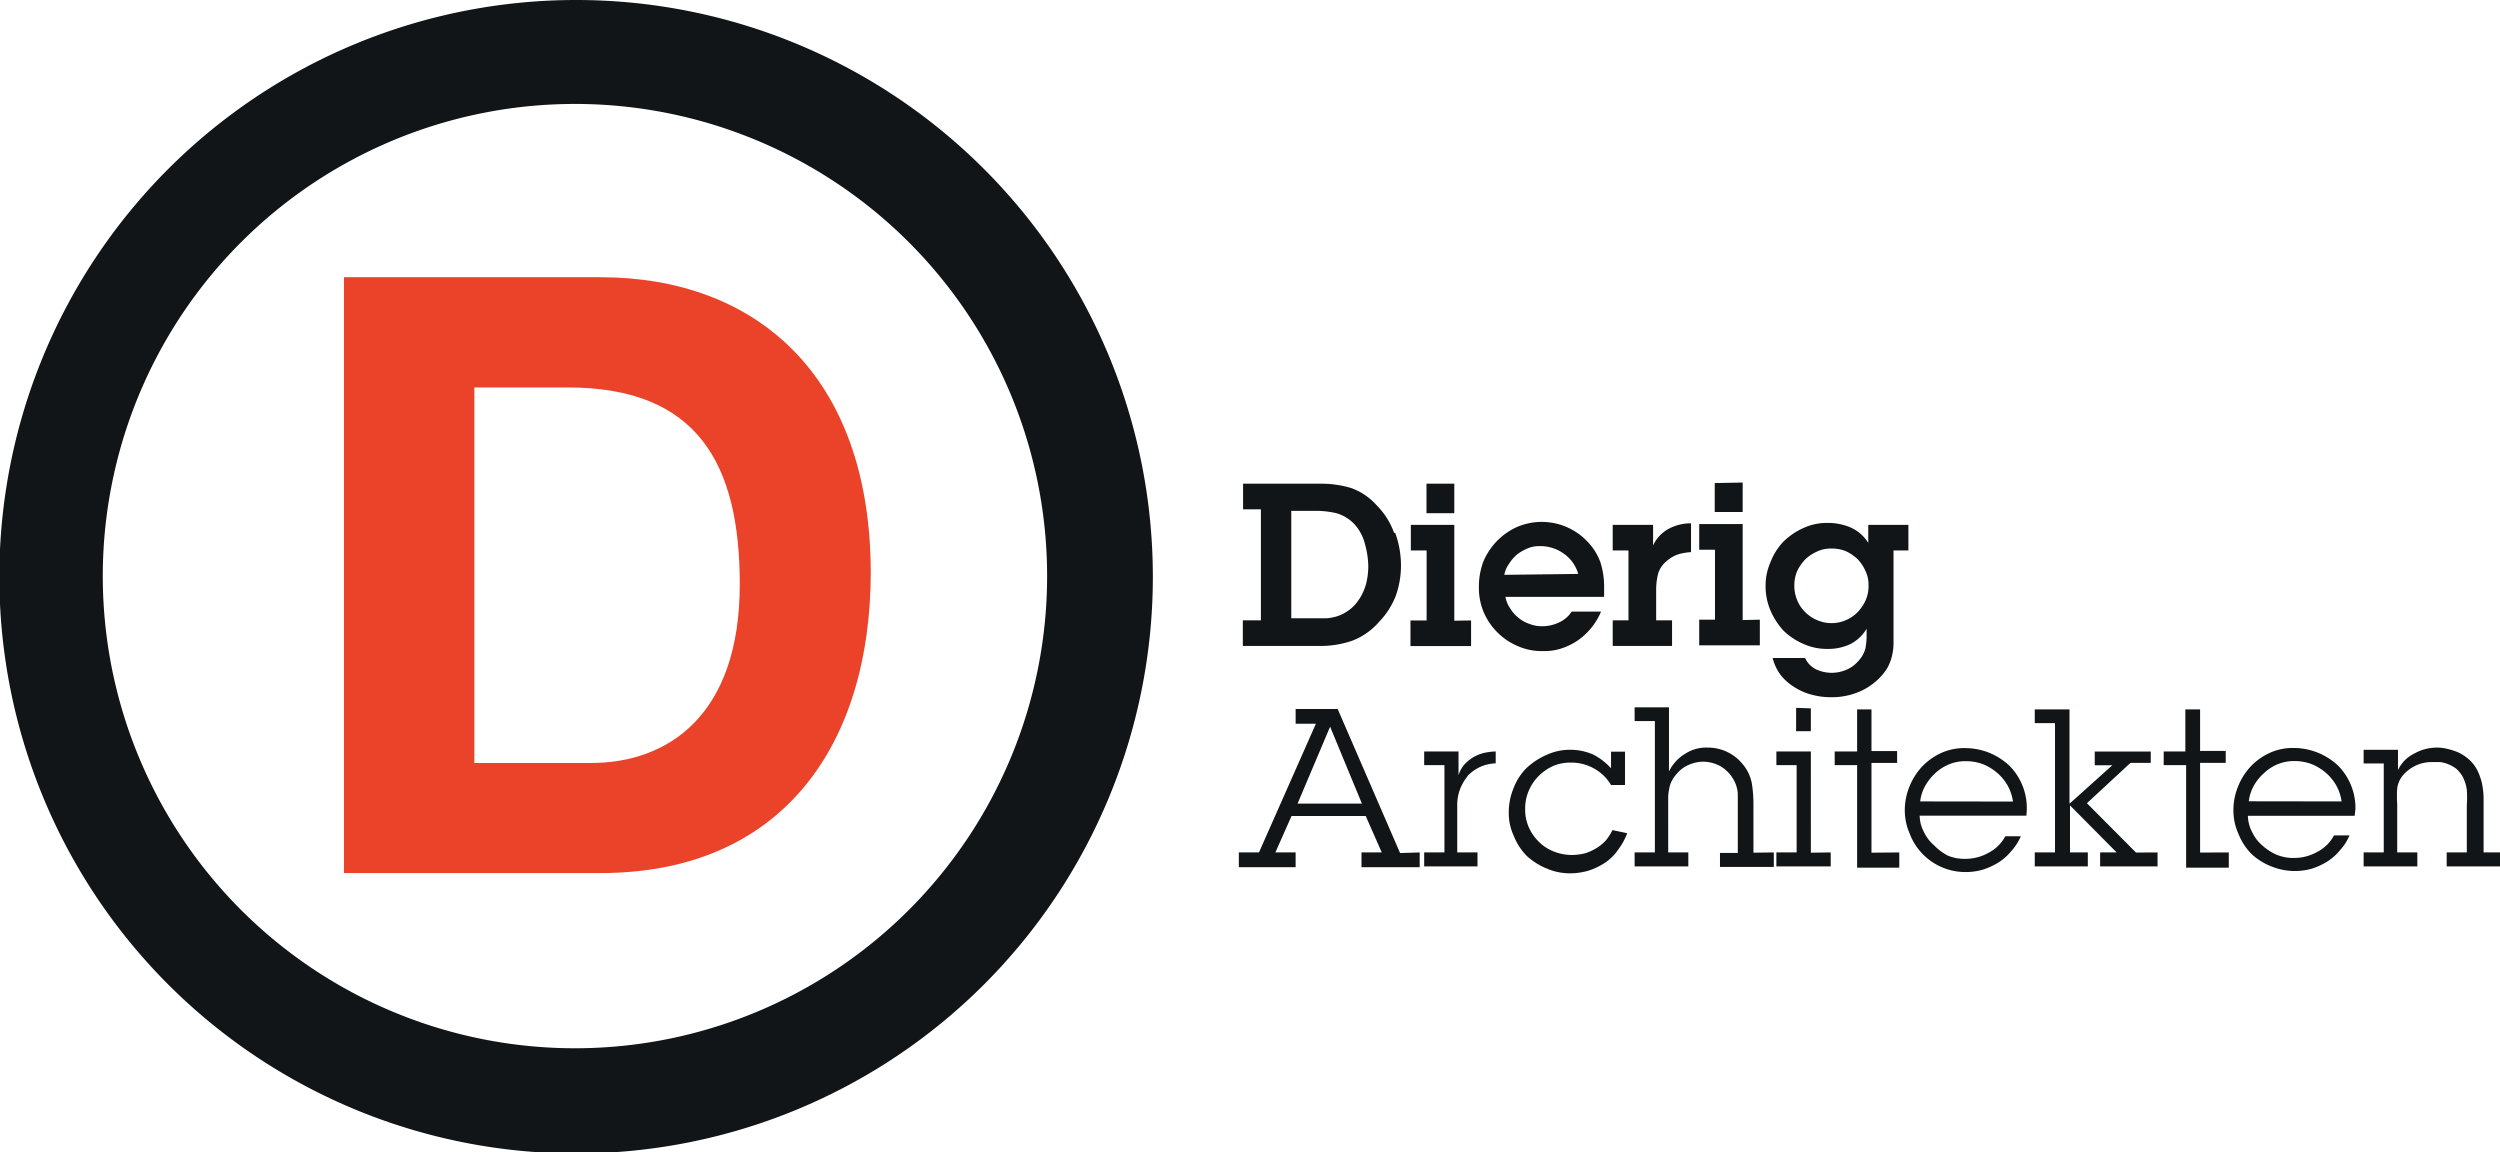
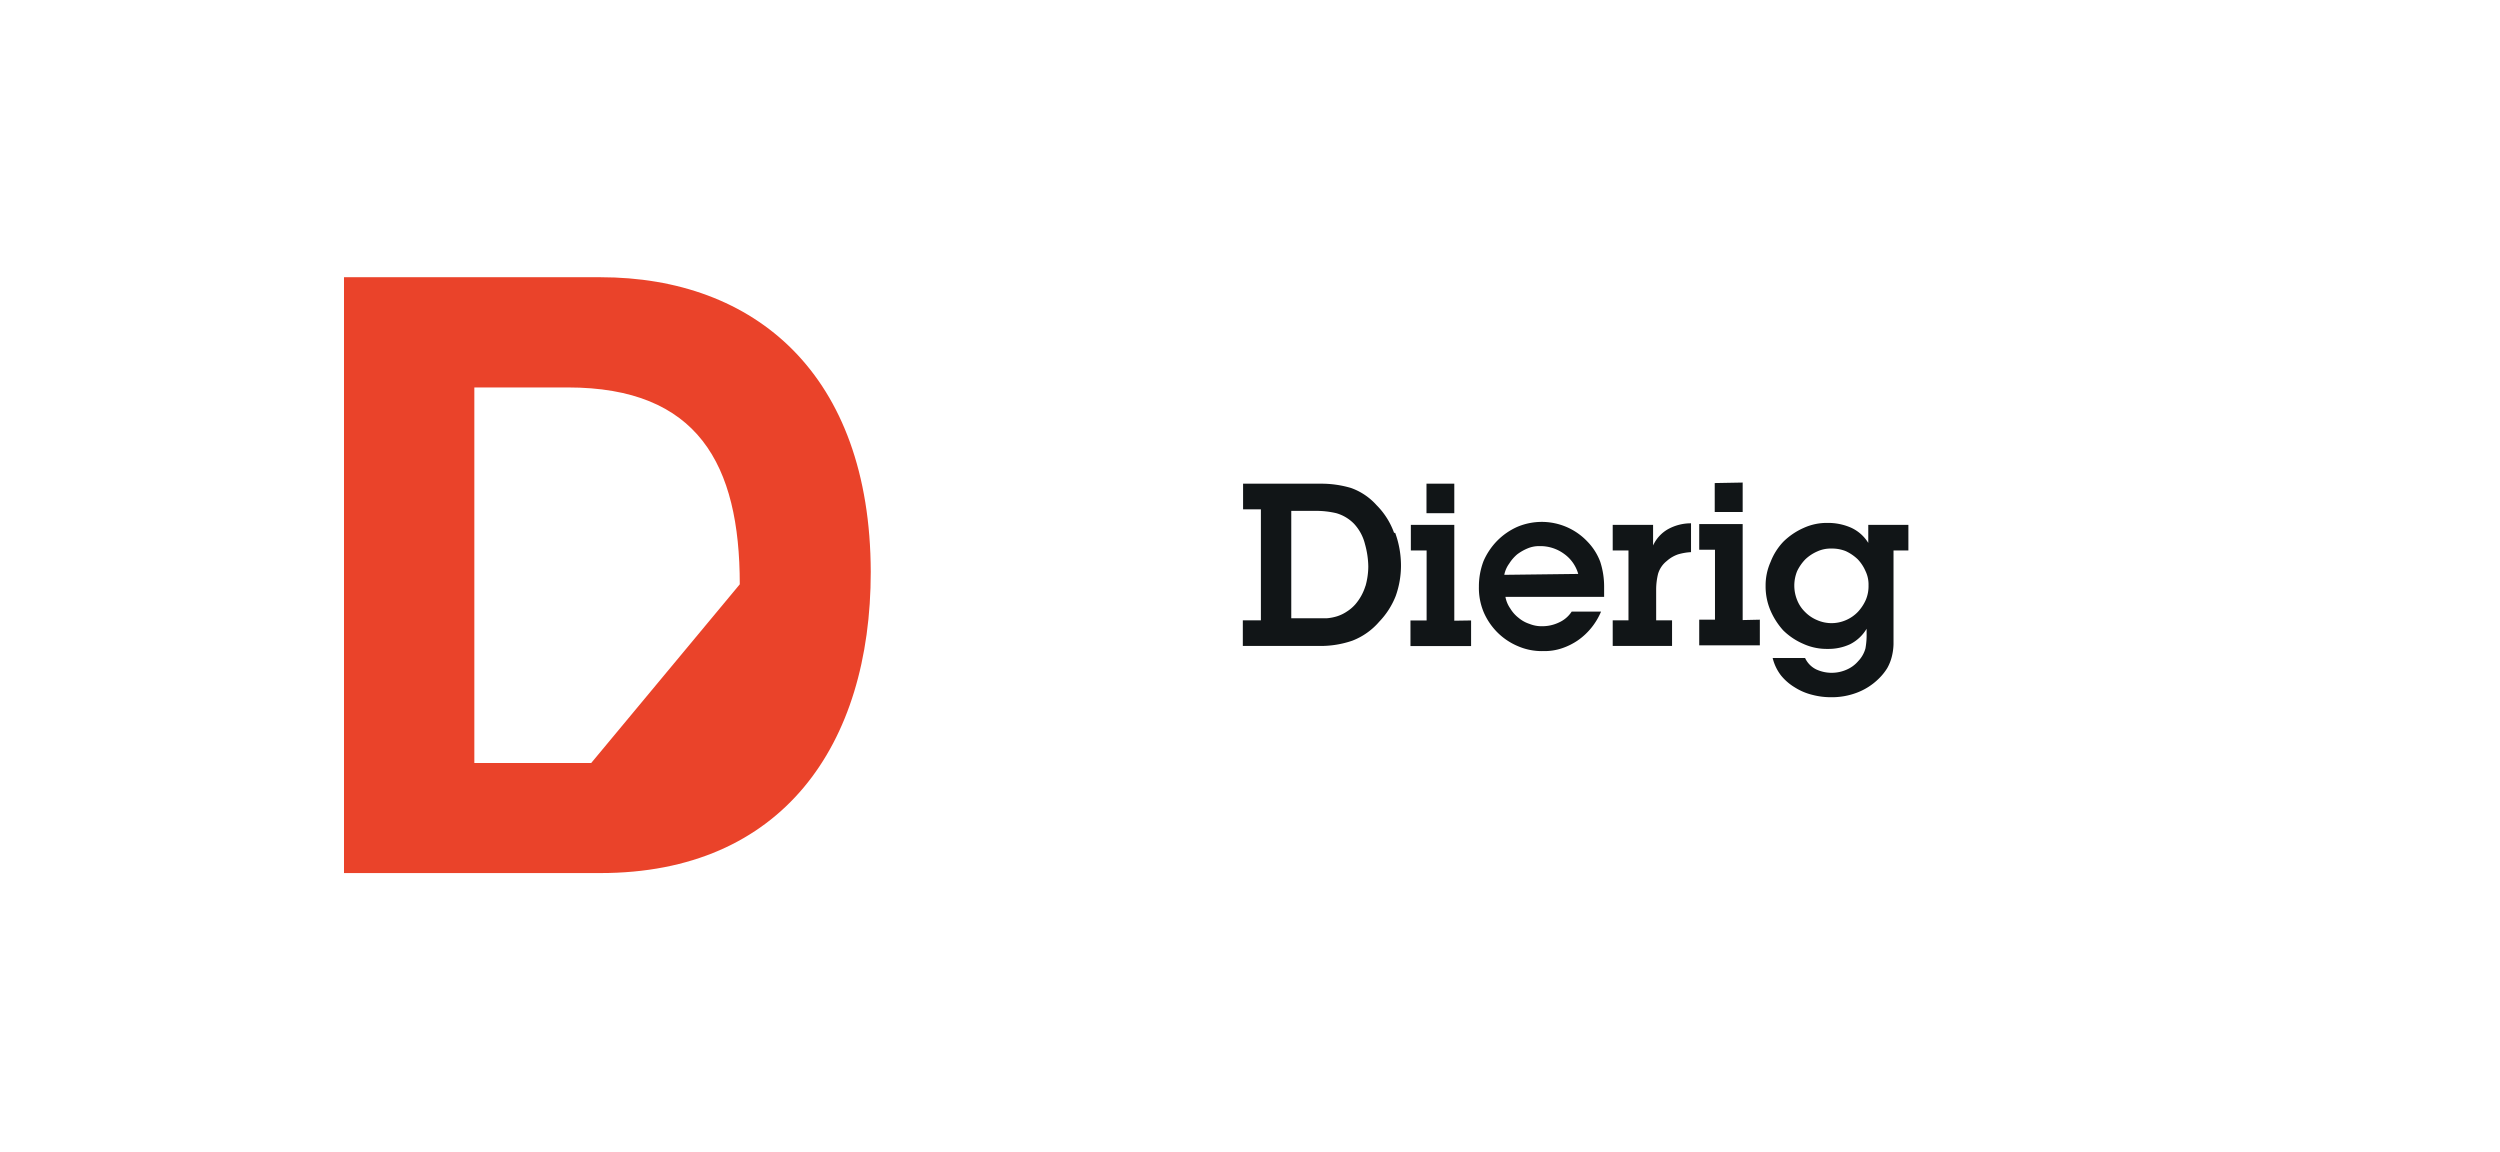
<svg xmlns="http://www.w3.org/2000/svg" id="logo_svg" data-name="logo svg" viewBox="0 0 195.06 89.9" preserveAspectRatio="xMinYMid meet">
  <defs>
    <style>
      .cls-1 {
        fill: #ea432a;
      }

      .cls-2 {
        fill: #111517;
      }
    </style>
  </defs>
  <title>Dierig Architekten</title>
-   <path id="letter-d" class="cls-1" d="M46.94,21.68h-20V68.17h20c14.2,0,21.1-10,21.1-23.5C68,29.24,59,21.68,46.94,21.68Zm-.71,37.9H37.11V30.28H44.4c10.16,0,13.42,6,13.42,15.36C57.82,55.93,52.15,59.58,46.23,59.58Z" transform="translate(-0.1 -0.05)" />
-   <path class="cls-2" d="M45,.05a45,45,0,1,0,.1,0Zm0,81.79A36.84,36.84,0,1,1,81.8,45v0A36.84,36.84,0,0,1,45,81.84Z" transform="translate(-0.1 -0.05)" />
+   <path id="letter-d" class="cls-1" d="M46.94,21.68h-20V68.17h20c14.2,0,21.1-10,21.1-23.5C68,29.24,59,21.68,46.94,21.68Zm-.71,37.9H37.11V30.28H44.4c10.16,0,13.42,6,13.42,15.36Z" transform="translate(-0.1 -0.05)" />
  <g>
    <path class="cls-2" d="M145.87,41v1.41a3.07,3.07,0,0,0-1.37-1.2,4.45,4.45,0,0,0-1.8-.36,4.33,4.33,0,0,0-1.87.39,5.32,5.32,0,0,0-1.58,1.07,4.77,4.77,0,0,0-1,1.58,4.48,4.48,0,0,0-.39,1.87,4.77,4.77,0,0,0,.37,1.9,5.63,5.63,0,0,0,1,1.57,5.1,5.1,0,0,0,1.58,1.06,4.39,4.39,0,0,0,1.89.39,4,4,0,0,0,1.74-.36,3.16,3.16,0,0,0,1.3-1.21v.34a5.91,5.91,0,0,1-.09,1.19,2.3,2.3,0,0,1-.57,1,2.46,2.46,0,0,1-.88.65,2.88,2.88,0,0,1-2.37,0,1.85,1.85,0,0,1-.89-.9h-2.53a3.64,3.64,0,0,0,.65,1.36,4.11,4.11,0,0,0,1.09.94,4.55,4.55,0,0,0,1.34.57,5.67,5.67,0,0,0,1.48.19,5.48,5.48,0,0,0,2-.35,4.87,4.87,0,0,0,1.72-1.1,4.32,4.32,0,0,0,.66-.82,3.6,3.6,0,0,0,.35-.87,4.45,4.45,0,0,0,.14-1V43H149V41Zm-.19,5.85a3.4,3.4,0,0,1-.61.93,2.84,2.84,0,0,1-.93.65,2.8,2.8,0,0,1-2.27,0,2.84,2.84,0,0,1-.93-.63,2.66,2.66,0,0,1-.62-.93,3,3,0,0,1,0-2.26,3.53,3.53,0,0,1,.63-.91,3.22,3.22,0,0,1,.93-.62,2.51,2.51,0,0,1,1.11-.23,2.88,2.88,0,0,1,1.12.2,3.47,3.47,0,0,1,.93.63,3.14,3.14,0,0,1,.61.92,2.41,2.41,0,0,1,.24,1.12A2.74,2.74,0,0,1,145.68,46.85Zm-9.61,1.58V40.94h-3.39v2h1.23v5.46h-1.23v2h4.73v-2Zm-2.18-10.69V40h2.18v-2.3Zm-3.63,3.59a2.81,2.81,0,0,0-1.18,1.28V41h-3.15v2h1.23v5.45h-1.23v2h4.63v-2h-1.24V46.06a5.19,5.19,0,0,1,.15-1.24,2,2,0,0,1,.68-1,2.58,2.58,0,0,1,.89-.52,4.48,4.48,0,0,1,1-.17V40.88A3.7,3.7,0,0,0,130.26,41.33Zm-5,4.48a6.26,6.26,0,0,0-.3-1.92,4.53,4.53,0,0,0-1-1.58,4.9,4.9,0,0,0-5.48-1.15,5.15,5.15,0,0,0-1.57,1.09,5.28,5.28,0,0,0-1.06,1.58,5.55,5.55,0,0,0-.36,2,4.89,4.89,0,0,0,.38,2,5.09,5.09,0,0,0,1.07,1.57,5,5,0,0,0,1.58,1.06,4.66,4.66,0,0,0,2,.39,4.22,4.22,0,0,0,1.45-.22,5,5,0,0,0,1.26-.63,5.09,5.09,0,0,0,1.06-1,5.26,5.26,0,0,0,.73-1.23h-2.29a2.32,2.32,0,0,1-1,.85,3,3,0,0,1-1.29.29,2.51,2.51,0,0,1-1-.18,2.53,2.53,0,0,1-.85-.47,2.67,2.67,0,0,1-.65-.73,2.29,2.29,0,0,1-.38-.91h7.7Zm-7.79-.91a2.19,2.19,0,0,1,.38-.87,3.13,3.13,0,0,1,.63-.73,3.78,3.78,0,0,1,.83-.47,2.29,2.29,0,0,1,.93-.17,3.13,3.13,0,0,1,1.89.6,2.89,2.89,0,0,1,1.11,1.57Zm-3.9,3.58V41h-3.39v2h1.23v5.46h-1.26v2h4.73v-2Zm-2.17-10.69v2.3h2.17v-2.3Zm-2.53,3.83a5.85,5.85,0,0,0-1.37-2.16,4.85,4.85,0,0,0-2-1.34,8.16,8.16,0,0,0-2.41-.33h-6v2h1.39v8.66H97.07v2h6a7.59,7.59,0,0,0,2.54-.41,5.26,5.26,0,0,0,2.1-1.48A6.12,6.12,0,0,0,109,46.55a7.06,7.06,0,0,0,.41-2.36,7.46,7.46,0,0,0-.45-2.56Zm-2.23,4.14a4,4,0,0,1-.79,1.44,3.07,3.07,0,0,1-.67.57,3,3,0,0,1-.74.36,3.72,3.72,0,0,1-.82.16h-2.77V39.91h1.94a6.87,6.87,0,0,1,1.57.18,3.14,3.14,0,0,1,1.39.83,3.59,3.59,0,0,1,.85,1.58,6.85,6.85,0,0,1,.26,1.74,5.73,5.73,0,0,1-.22,1.54Z" transform="translate(-0.1 -0.05)" />
-     <path class="cls-2" d="M193.88,66.56V62.51a5.83,5.83,0,0,0-.15-1.44,4.63,4.63,0,0,0-.35-.94,2.94,2.94,0,0,0-.58-.77,3.77,3.77,0,0,0-.82-.57,4.66,4.66,0,0,0-.89-.3,3.41,3.41,0,0,0-.85-.11,3.61,3.61,0,0,0-1.76.46,2.76,2.76,0,0,0-1.28,1.29V58.55h-2.68v1.07h1.57v6.94h-1.57v1.09h4.19V66.56h-1.57V62.79a8.55,8.55,0,0,1,0-1.24,2,2,0,0,1,.52-1.09,3,3,0,0,1,1-.71,2.89,2.89,0,0,1,1.15-.24h.68a2.48,2.48,0,0,1,.66.18,2.92,2.92,0,0,1,.6.34,2.58,2.58,0,0,1,.45.54,3,3,0,0,1,.37,1.1,8,8,0,0,1,0,1.2v3.69H191v1.09h4.19V66.56Zm-10-3.39a4.7,4.7,0,0,0-1.37-3.4,5.2,5.2,0,0,0-1.58-1,5.08,5.08,0,0,0-1.89-.36,4.34,4.34,0,0,0-1.84.38,4.86,4.86,0,0,0-1.48,1.05,5,5,0,0,0-1,1.58,4.86,4.86,0,0,0-.36,1.84,4.37,4.37,0,0,0,.38,1.82,4.68,4.68,0,0,0,1,1.57,4.79,4.79,0,0,0,1.58,1,4.86,4.86,0,0,0,3.15.18,5.3,5.3,0,0,0,1.23-.57,4.22,4.22,0,0,0,1-.9,4,4,0,0,0,.72-1.13h-1.21a3.09,3.09,0,0,1-1.33,1.3,3.65,3.65,0,0,1-1.82.46,3.35,3.35,0,0,1-1.33-.25,4.16,4.16,0,0,1-1.12-.73,3.07,3.07,0,0,1-.77-1,2.85,2.85,0,0,1-.35-1.31h8.33Zm-8.32-.6a3.25,3.25,0,0,1,.39-1.21,3.75,3.75,0,0,1,.81-1,3.45,3.45,0,0,1,1.07-.69,3.34,3.34,0,0,1,1.24-.24,3.81,3.81,0,0,1,1.34.22,3.94,3.94,0,0,1,1.12.66,3.67,3.67,0,0,1,.84,1,3.54,3.54,0,0,1,.43,1.27Zm-3.8,4v-7h2v-.93h-2V55.4h-1.15v3.28h-1.69v1.07h1.75v8H174V66.56Zm-5,0-3.83-3.85,3.4-3.15h1.58v-.88h-4.37v1.07h1.37l-3.34,3V55.4h-2.71v1.07h1.58V66.56h-1.58v1.09H163V66.56h-1.39V62.89l3.64,3.67h-1.29v1.09h4.48V66.56Zm-8.52-3.39a4.7,4.7,0,0,0-1.37-3.4,5.27,5.27,0,0,0-1.57-1,5.17,5.17,0,0,0-1.9-.36,4.34,4.34,0,0,0-1.84.38,4.86,4.86,0,0,0-1.48,1.05,5,5,0,0,0-1,1.58,4.86,4.86,0,0,0-.36,1.84,4.53,4.53,0,0,0,.38,1.82,4.64,4.64,0,0,0,4.37,3,4.74,4.74,0,0,0,1.35-.19,5.5,5.5,0,0,0,1.23-.57,4.22,4.22,0,0,0,1-.9,4,4,0,0,0,.72-1.13h-1.21a3.09,3.09,0,0,1-1.33,1.3,3.65,3.65,0,0,1-1.82.46,3.35,3.35,0,0,1-1.33-.25A4.16,4.16,0,0,1,151,66a3.07,3.07,0,0,1-.77-1,2.85,2.85,0,0,1-.35-1.31h8.33Zm-8.32-.6a3.25,3.25,0,0,1,.39-1.21,4.11,4.11,0,0,1,.79-1,3.66,3.66,0,0,1,1.09-.69,3.35,3.35,0,0,1,1.25-.24,3.84,3.84,0,0,1,1.34.22,4,4,0,0,1,1.11.66,3.67,3.67,0,0,1,.84,1,3.54,3.54,0,0,1,.43,1.27Zm-3.8,4v-7h2v-.93h-2V55.4H145v3.28h-1.75v1.07H145v8h3.29V66.56Zm-4.73,0V58.68H138.7v1.07h1.58v6.81H138.7v1.09h4.24V66.56Zm-1.15-11.3V57.1h1.15V55.32Zm-3.33,11.3V62.79a10.19,10.19,0,0,0-.13-1.65,3.26,3.26,0,0,0-.72-1.48,3.48,3.48,0,0,0-2.73-1.28,3,3,0,0,0-1.76.49,3.31,3.31,0,0,0-1.25,1.37v-5h-2.68v1.07h1.58V66.56h-1.58v1.09h4.19V66.56h-1.57V62.23a3.4,3.4,0,0,1,.08-.64,1.9,1.9,0,0,1,.2-.61,2.64,2.64,0,0,1,.41-.58,2.41,2.41,0,0,1,.93-.68,2.81,2.81,0,0,1,1.14-.24,2.91,2.91,0,0,1,1.31.35,2.76,2.76,0,0,1,1,1,2.47,2.47,0,0,1,.36,1.18v4.59h-1.39v1.09h4.2V66.56Zm-11-1.76a4,4,0,0,1-.53.82,3.44,3.44,0,0,1-.73.59,3.89,3.89,0,0,1-.88.4,4.62,4.62,0,0,1-1,.13,3.86,3.86,0,0,1-1.43-.27,3.38,3.38,0,0,1-1.17-.76,3.64,3.64,0,0,1-.79-1.14,3.37,3.37,0,0,1-.28-1.4,3.48,3.48,0,0,1,.27-1.42,3.62,3.62,0,0,1,.77-1.16,3.84,3.84,0,0,1,1.13-.79,3.44,3.44,0,0,1,1.41-.27,3.62,3.62,0,0,1,1.79.46,3.5,3.5,0,0,1,1.33,1.29h1.09v-2.6h-1.09V60a4.73,4.73,0,0,0-1.42-1.09,4.48,4.48,0,0,0-1.77-.36,4.38,4.38,0,0,0-1.82.39A5.48,5.48,0,0,0,119.18,60a4.47,4.47,0,0,0-1,1.58,4.93,4.93,0,0,0-.36,1.86,4.16,4.16,0,0,0,.38,1.8,4.75,4.75,0,0,0,1,1.57,5.21,5.21,0,0,0,1.57,1,4.53,4.53,0,0,0,1.82.38,5.15,5.15,0,0,0,1.46-.21,5.38,5.38,0,0,0,1.3-.63,3.8,3.8,0,0,0,1-1,4.92,4.92,0,0,0,.71-1.29Zm-11.32-4.21a3.14,3.14,0,0,1,2.21-1v-.93a4.94,4.94,0,0,0-.93.12,3.17,3.17,0,0,0-.85.35,3.37,3.37,0,0,0-.68.57,2.33,2.33,0,0,0-.44.82V58.68h-2.68v1.07h1.58v6.81h-1.58v1.09h4.16V66.56h-1.58V62.9a3.48,3.48,0,0,1,.78-2.25Zm-5.25,6-4.87-11.24h-3.28v1.15h1.58L98.33,66.56H96.76v1.15h4.43V66.56H99.61l1.26-2.84h5.79l1.25,2.84h-1.58v1.15h4.54V66.56Zm-8-3.86,2.54-6,2.48,6Z" transform="translate(-0.1 -0.05)" />
  </g>
</svg>